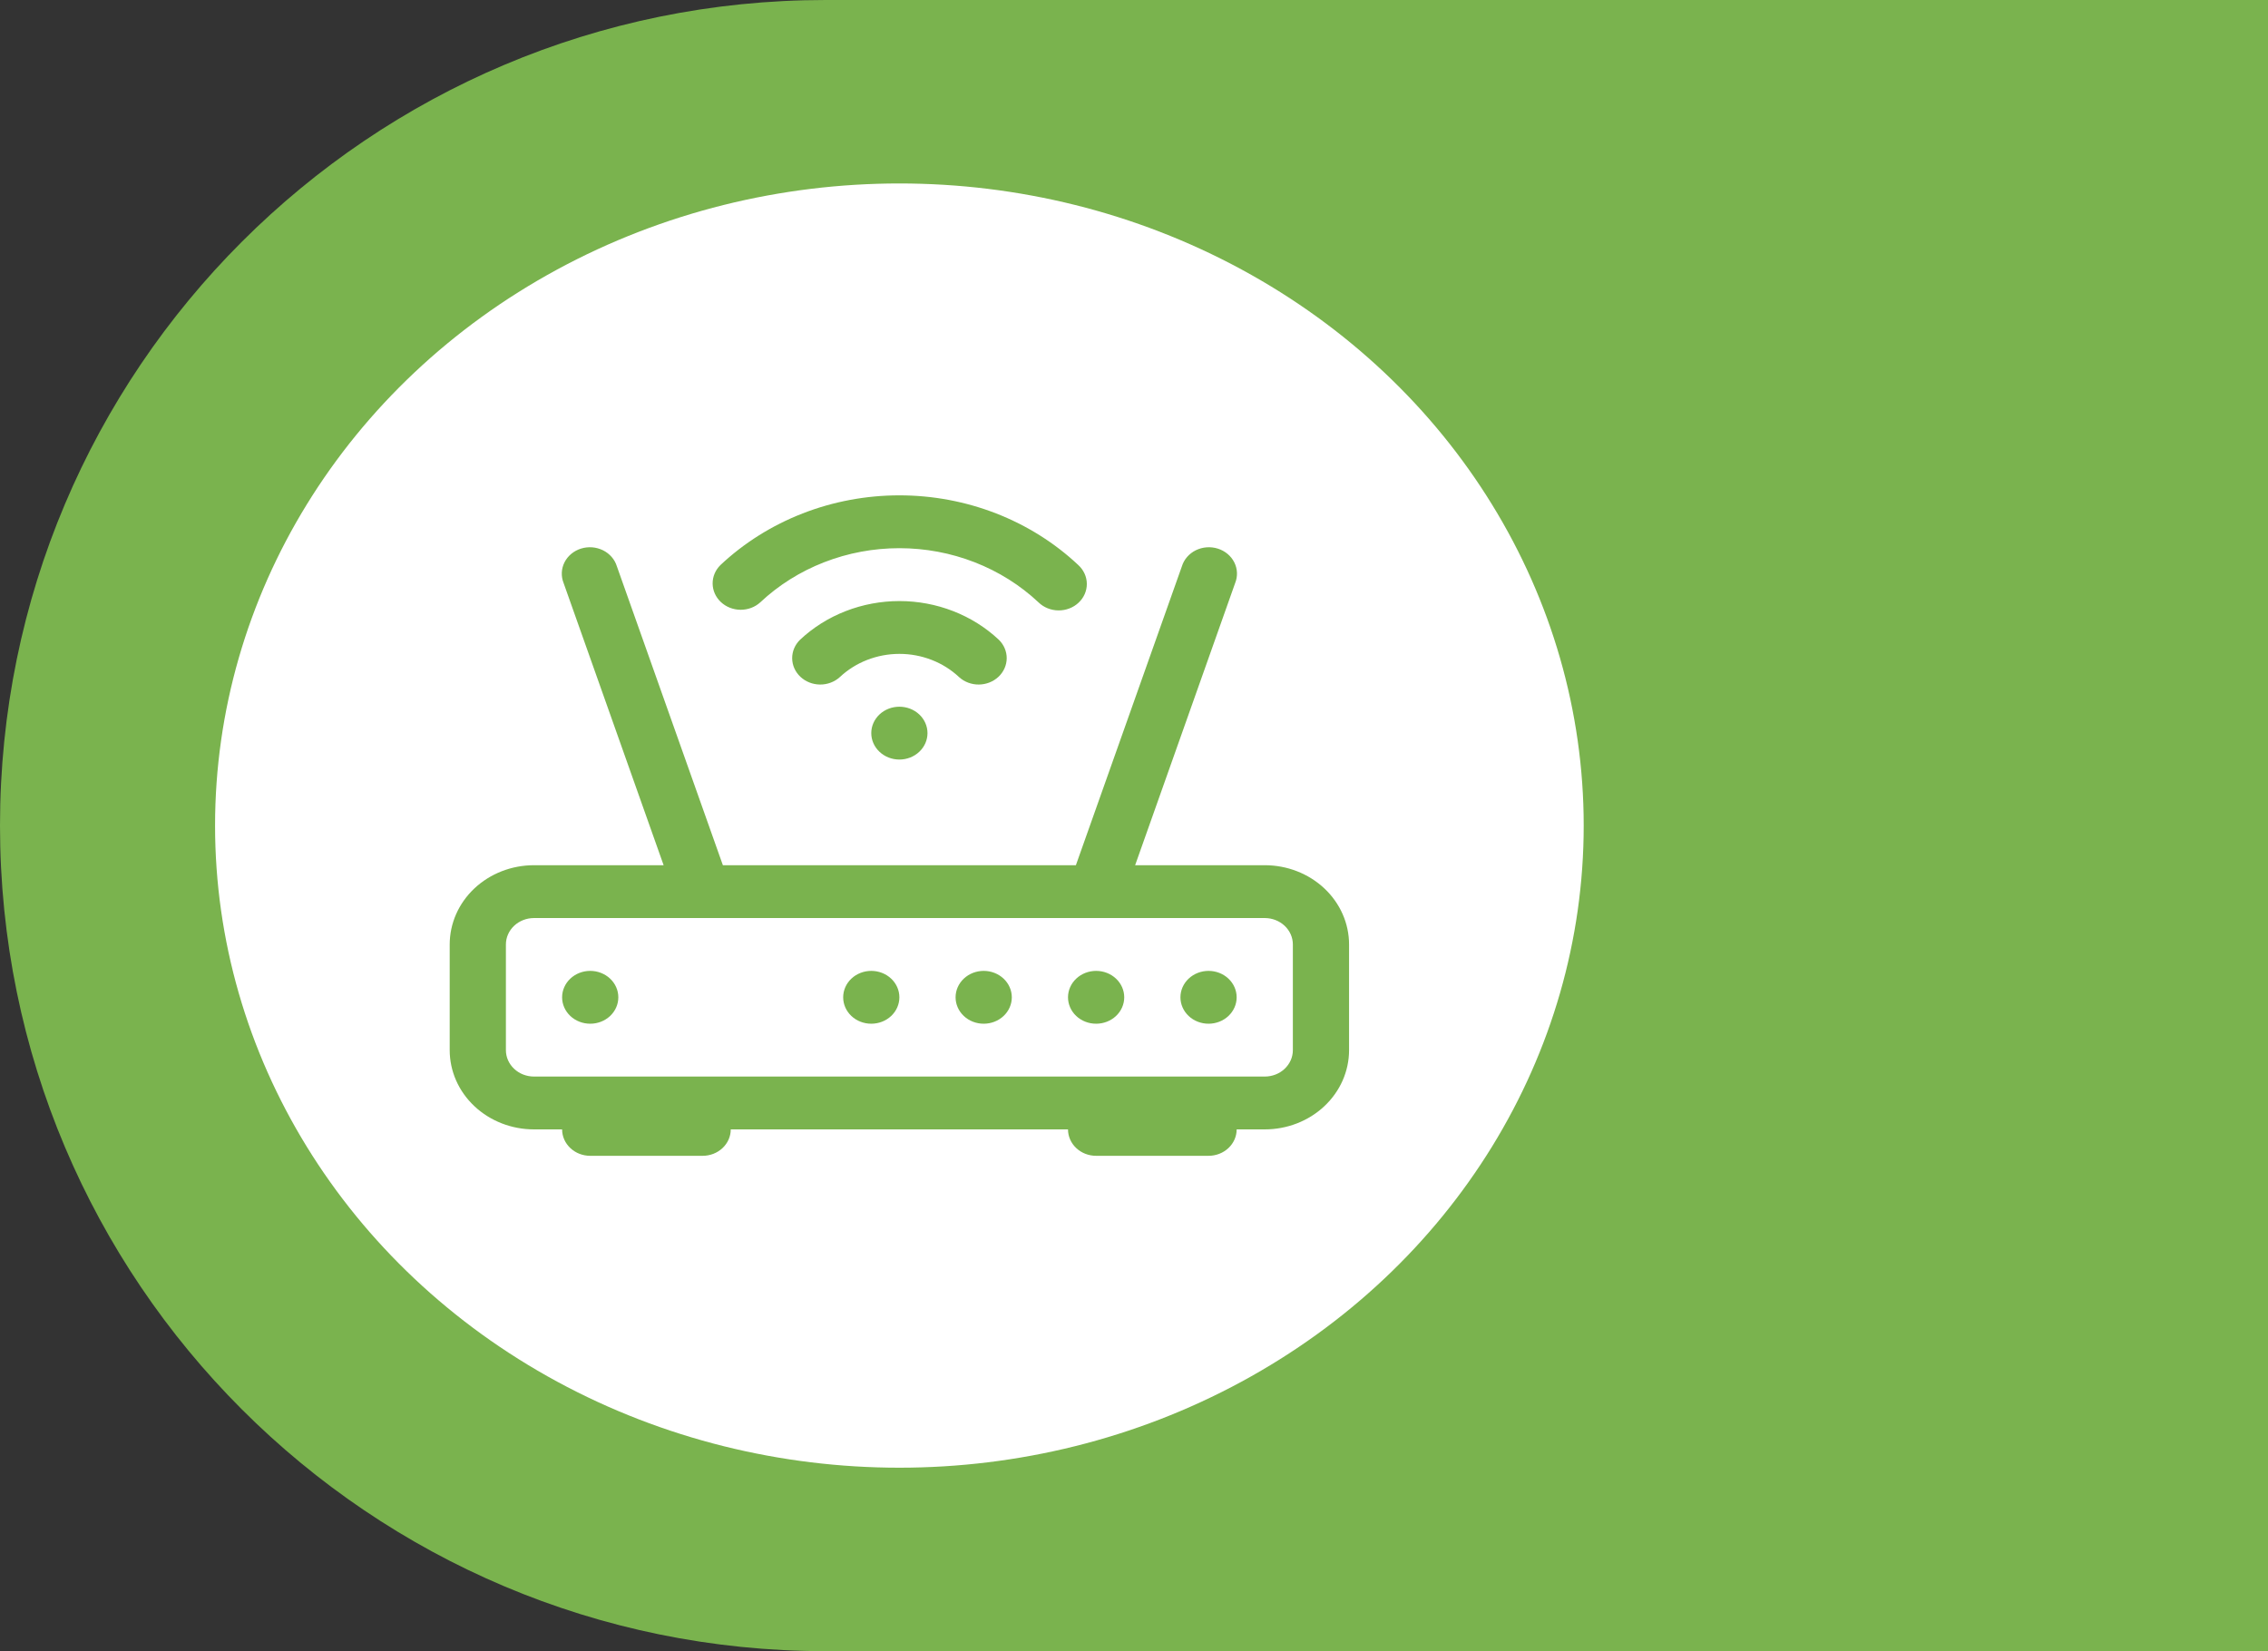
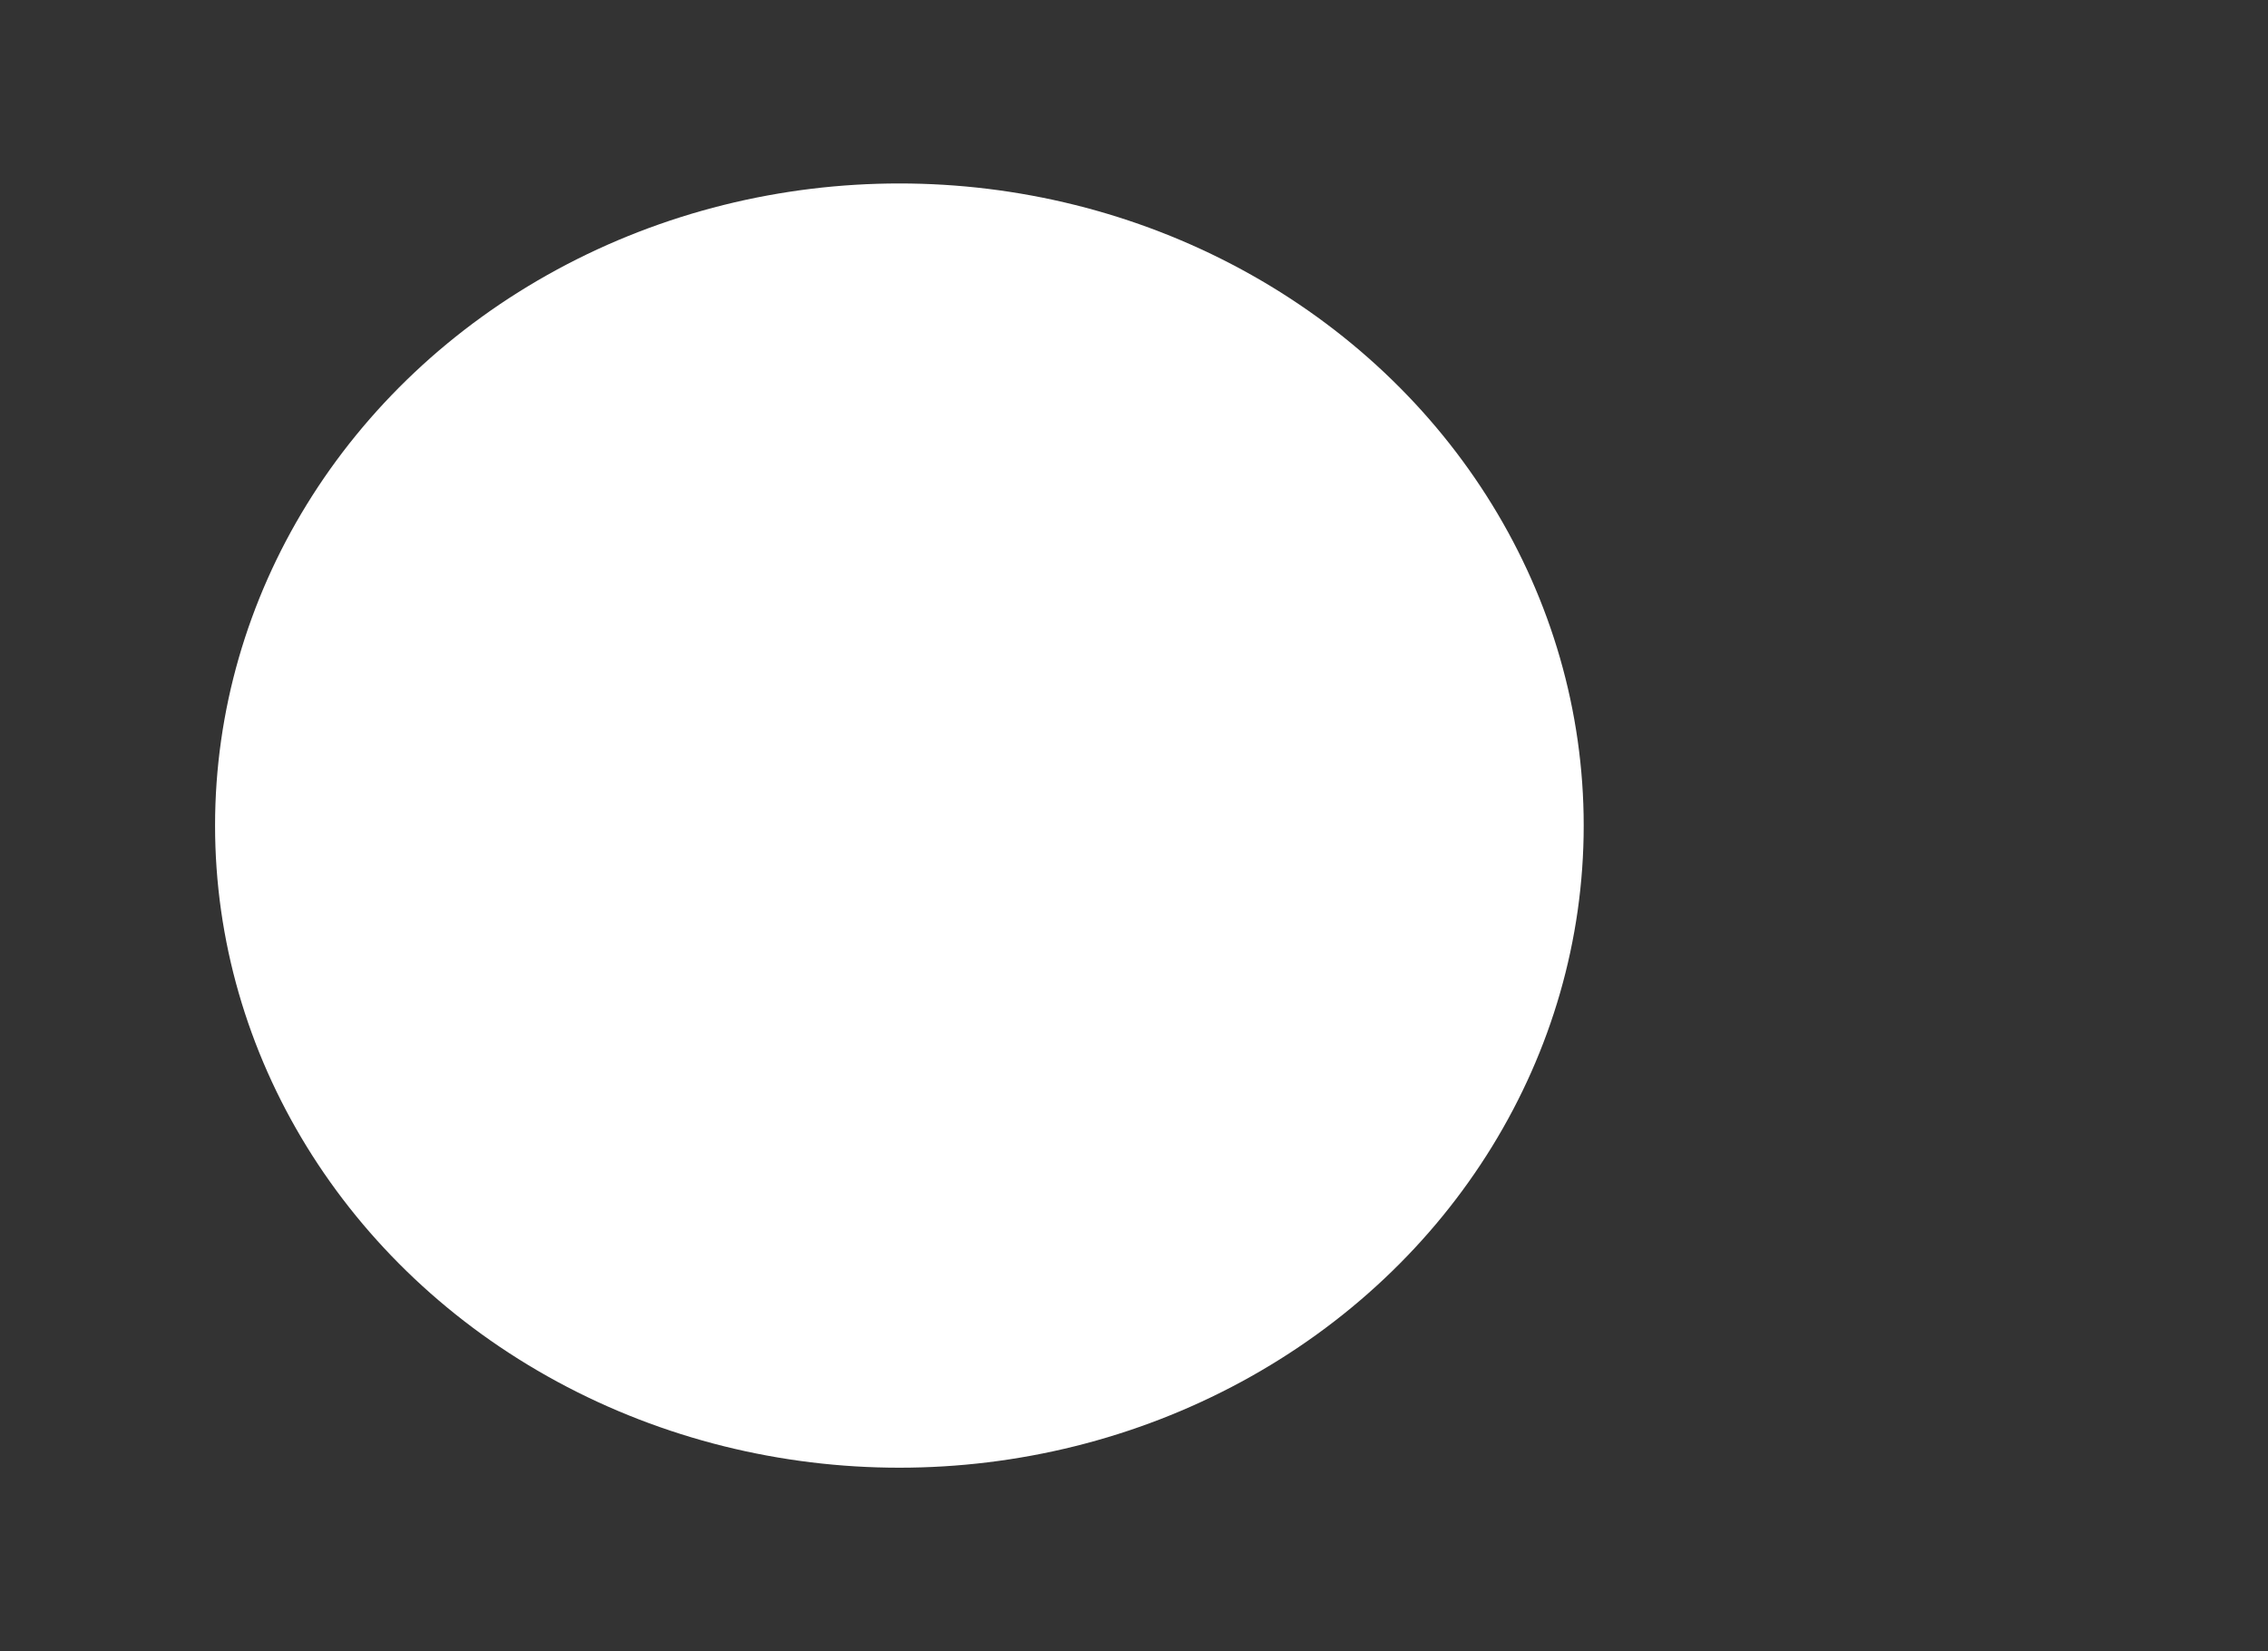
<svg xmlns="http://www.w3.org/2000/svg" width="114" height="83" viewBox="0 0 114 83" fill="none">
  <rect x="0" y="0" width="114" height="83" fill="#333333" stroke="none" />
-   <path d="M41.5 83C18.58 83 0 64.42 0 41.5V41.5C0 18.58 18.58 -2.68221e-06 41.5 -2.68221e-06L114 -2.68221e-06L114 83L41.5 83Z" fill="#7AB34E" />
  <ellipse cx="45.207" cy="41.5" rx="34.397" ry="32.278" fill="white" />
-   <path fill-rule="evenodd" clip-rule="evenodd" d="M38.214 30.279C39.132 29.416 40.222 28.731 41.422 28.264C42.622 27.796 43.908 27.556 45.207 27.556C46.506 27.556 47.792 27.796 48.992 28.264C50.191 28.731 51.282 29.416 52.2 30.279C52.33 30.406 52.486 30.507 52.658 30.576C52.831 30.646 53.016 30.683 53.204 30.684C53.391 30.686 53.577 30.652 53.751 30.585C53.925 30.519 54.082 30.42 54.215 30.295C54.348 30.171 54.453 30.022 54.524 29.859C54.595 29.696 54.63 29.521 54.629 29.345C54.627 29.168 54.588 28.994 54.514 28.832C54.44 28.67 54.332 28.524 54.197 28.401C53.017 27.291 51.615 26.411 50.073 25.81C48.53 25.209 46.877 24.9 45.207 24.9C43.537 24.9 41.884 25.209 40.341 25.81C38.799 26.411 37.397 27.291 36.216 28.401C35.959 28.652 35.817 28.987 35.82 29.335C35.823 29.683 35.972 30.017 36.234 30.263C36.496 30.509 36.85 30.649 37.22 30.652C37.591 30.655 37.948 30.521 38.214 30.279ZM42.212 34.037C42.606 33.667 43.073 33.373 43.587 33.173C44.102 32.972 44.653 32.869 45.21 32.869C45.767 32.869 46.318 32.972 46.832 33.173C47.347 33.373 47.814 33.667 48.208 34.037C48.474 34.279 48.831 34.413 49.201 34.41C49.572 34.407 49.926 34.267 50.188 34.021C50.45 33.775 50.598 33.442 50.602 33.093C50.605 32.745 50.462 32.41 50.205 32.159C49.549 31.543 48.77 31.053 47.913 30.72C47.056 30.386 46.138 30.214 45.21 30.214C44.282 30.214 43.363 30.386 42.506 30.72C41.649 31.053 40.87 31.543 40.214 32.159C39.957 32.41 39.815 32.745 39.818 33.093C39.821 33.442 39.97 33.775 40.232 34.021C40.494 34.267 40.848 34.407 41.218 34.41C41.589 34.413 41.946 34.279 42.212 34.037ZM31.006 28.465C30.953 28.293 30.864 28.134 30.743 27.995C30.623 27.857 30.474 27.743 30.306 27.66C30.137 27.578 29.953 27.527 29.764 27.513C29.574 27.499 29.384 27.52 29.203 27.577C29.023 27.633 28.857 27.723 28.714 27.842C28.572 27.96 28.457 28.104 28.375 28.265C28.293 28.427 28.247 28.602 28.239 28.78C28.231 28.959 28.261 29.137 28.328 29.304L33.357 43.492H26.842C25.718 43.492 24.64 43.912 23.845 44.659C23.05 45.407 22.604 46.42 22.604 47.476V52.788C22.604 53.845 23.05 54.858 23.845 55.605C24.64 56.353 25.718 56.772 26.842 56.772H28.254C28.254 57.125 28.403 57.462 28.668 57.711C28.933 57.961 29.292 58.1 29.667 58.1H35.318C35.693 58.1 36.052 57.961 36.317 57.711C36.582 57.462 36.731 57.125 36.731 56.772H53.683C53.683 57.125 53.832 57.462 54.097 57.711C54.362 57.961 54.721 58.1 55.096 58.1H60.747C61.121 58.1 61.481 57.961 61.746 57.711C62.011 57.462 62.16 57.125 62.16 56.772H63.572C64.696 56.772 65.774 56.353 66.569 55.605C67.364 54.858 67.81 53.845 67.81 52.788V47.476C67.81 46.42 67.364 45.407 66.569 44.659C65.774 43.912 64.696 43.492 63.572 43.492H57.057L62.086 29.304C62.153 29.137 62.183 28.959 62.175 28.78C62.167 28.602 62.121 28.427 62.039 28.265C61.957 28.104 61.842 27.96 61.7 27.842C61.557 27.723 61.391 27.633 61.211 27.577C61.03 27.52 60.84 27.499 60.65 27.513C60.461 27.527 60.276 27.578 60.108 27.66C59.94 27.743 59.791 27.857 59.671 27.995C59.55 28.134 59.461 28.293 59.408 28.465L54.079 43.492H36.335L31.006 28.465ZM40.969 46.148H63.572C63.947 46.148 64.306 46.288 64.571 46.537C64.836 46.786 64.985 47.124 64.985 47.476V52.788C64.985 53.141 64.836 53.478 64.571 53.727C64.306 53.977 63.947 54.116 63.572 54.116H26.842C26.467 54.116 26.108 53.977 25.843 53.727C25.578 53.478 25.429 53.141 25.429 52.788V47.476C25.429 47.124 25.578 46.786 25.843 46.537C26.108 46.288 26.467 46.148 26.842 46.148H40.969ZM29.667 51.46C29.292 51.46 28.933 51.321 28.668 51.072C28.403 50.822 28.254 50.485 28.254 50.132C28.254 49.78 28.403 49.442 28.668 49.193C28.933 48.944 29.292 48.804 29.667 48.804C30.042 48.804 30.401 48.944 30.666 49.193C30.931 49.442 31.08 49.78 31.08 50.132C31.08 50.485 30.931 50.822 30.666 51.072C30.401 51.321 30.042 51.46 29.667 51.46ZM42.382 50.132C42.382 50.485 42.53 50.822 42.795 51.072C43.06 51.321 43.42 51.46 43.794 51.46C44.169 51.46 44.528 51.321 44.793 51.072C45.058 50.822 45.207 50.485 45.207 50.132C45.207 49.78 45.058 49.442 44.793 49.193C44.528 48.944 44.169 48.804 43.794 48.804C43.42 48.804 43.06 48.944 42.795 49.193C42.53 49.442 42.382 49.78 42.382 50.132ZM49.445 51.46C49.07 51.46 48.711 51.321 48.446 51.072C48.181 50.822 48.032 50.485 48.032 50.132C48.032 49.78 48.181 49.442 48.446 49.193C48.711 48.944 49.07 48.804 49.445 48.804C49.82 48.804 50.179 48.944 50.444 49.193C50.709 49.442 50.858 49.78 50.858 50.132C50.858 50.485 50.709 50.822 50.444 51.072C50.179 51.321 49.82 51.46 49.445 51.46ZM53.683 50.132C53.683 50.485 53.832 50.822 54.097 51.072C54.362 51.321 54.721 51.46 55.096 51.46C55.471 51.46 55.83 51.321 56.095 51.072C56.36 50.822 56.509 50.485 56.509 50.132C56.509 49.78 56.36 49.442 56.095 49.193C55.83 48.944 55.471 48.804 55.096 48.804C54.721 48.804 54.362 48.944 54.097 49.193C53.832 49.442 53.683 49.78 53.683 50.132ZM59.334 50.132C59.334 50.485 59.483 50.822 59.748 51.072C60.013 51.321 60.372 51.46 60.747 51.46C61.121 51.46 61.481 51.321 61.746 51.072C62.011 50.822 62.16 50.485 62.16 50.132C62.16 49.78 62.011 49.442 61.746 49.193C61.481 48.944 61.121 48.804 60.747 48.804C60.372 48.804 60.013 48.944 59.748 49.193C59.483 49.442 59.334 49.78 59.334 50.132ZM46.62 36.852C46.62 37.205 46.471 37.542 46.206 37.791C45.941 38.041 45.582 38.181 45.207 38.181C44.832 38.181 44.473 38.041 44.208 37.791C43.943 37.542 43.794 37.205 43.794 36.852C43.794 36.5 43.943 36.163 44.208 35.913C44.473 35.664 44.832 35.525 45.207 35.525C45.582 35.525 45.941 35.664 46.206 35.913C46.471 36.163 46.62 36.5 46.62 36.852Z" fill="#7AB34E" />
</svg>